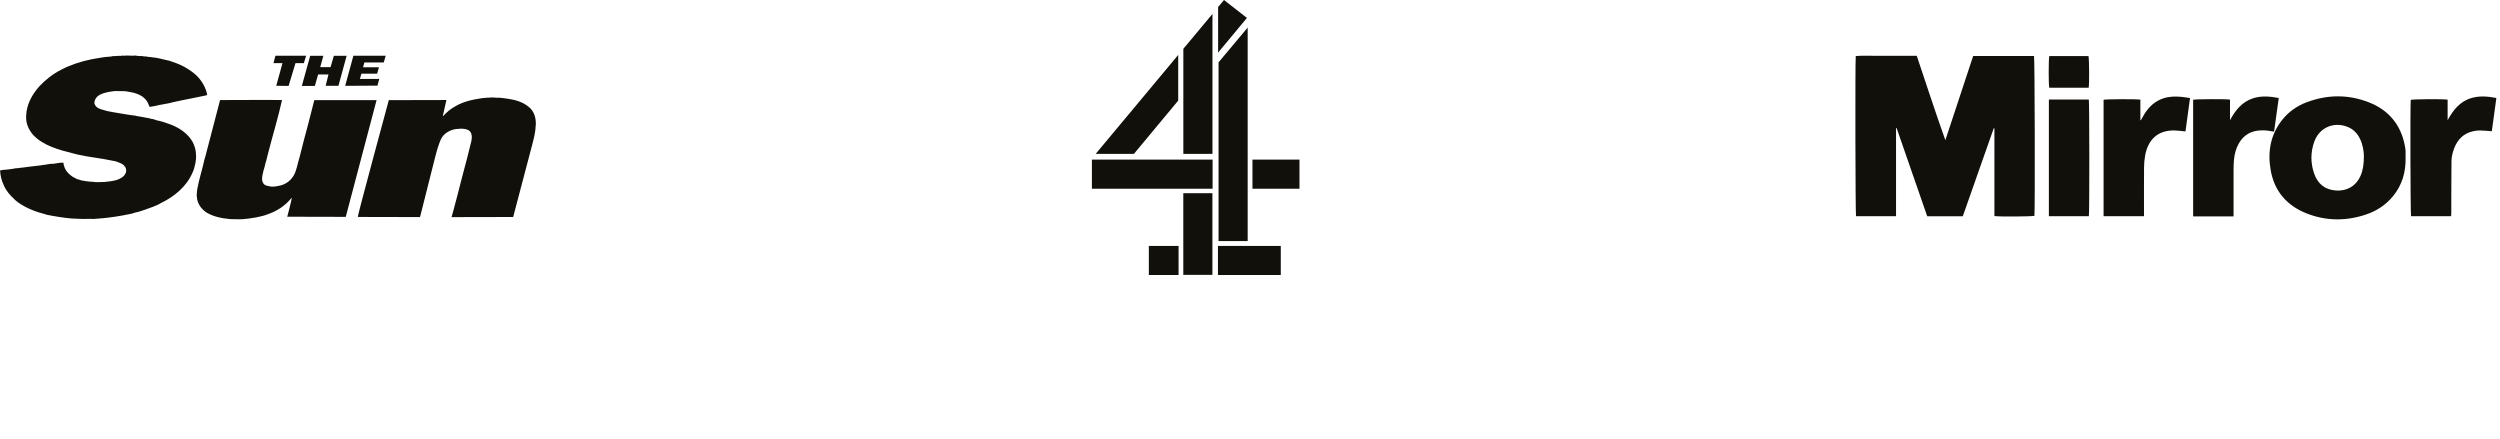
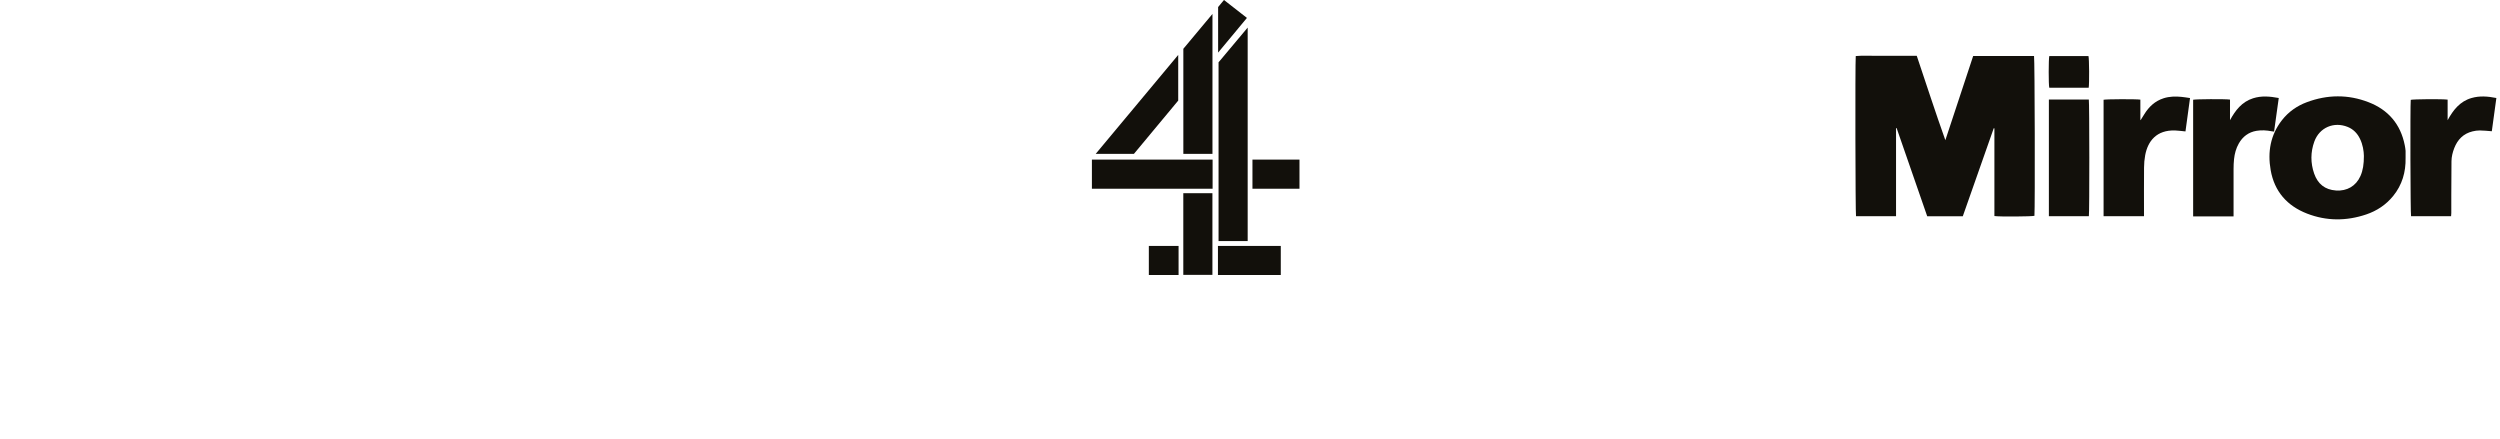
<svg xmlns="http://www.w3.org/2000/svg" width="524" height="92" viewBox="0 0 524 92" fill="none">
-   <path fill-rule="evenodd" clip-rule="evenodd" d="M28.548 11.684L29.301 11.757C29.705 11.656 30.072 11.858 30.448 11.831C30.623 11.904 30.852 11.776 30.999 11.932C31.274 11.904 31.55 11.959 31.825 12.005C33.101 12.079 34.248 12.492 35.497 12.73C36.194 12.987 36.966 13.217 37.645 13.529C38.517 13.915 39.343 14.392 40.114 14.952C41.739 16.062 42.987 17.77 43.437 19.835C43.409 19.909 43.308 19.964 43.217 19.991C40.876 20.505 38.48 20.918 36.185 21.441C35.515 21.671 34.763 21.726 34.065 21.882C33.964 21.955 33.744 21.937 33.615 21.955C32.89 22.139 32.192 22.295 31.449 22.396C31.348 22.424 31.302 22.295 31.274 22.212C31.1 21.726 30.871 21.258 30.522 20.845C30.201 20.56 29.925 20.221 29.521 20.046C29.044 19.762 28.576 19.606 28.071 19.45C27.493 19.294 26.997 19.266 26.4 19.137L25.923 19.11L24.078 19.082C23.059 19.211 21.912 19.367 20.957 19.835C20.305 20.193 19.764 20.845 19.782 21.643C20.058 22.855 21.425 22.91 22.426 23.268C23.876 23.58 25.418 23.782 26.869 24.039C27.364 24.094 27.915 24.223 28.438 24.25C28.539 24.351 28.741 24.305 28.86 24.351C29.659 24.452 30.384 24.663 31.155 24.764C31.33 24.838 31.532 24.819 31.706 24.92C32.156 24.92 32.505 25.131 32.899 25.232C33.744 25.388 34.57 25.673 35.368 25.957C37.36 26.628 39.361 27.894 40.408 29.804C40.784 30.602 41.078 31.456 41.078 32.41C41.151 32.98 41.05 33.576 40.977 34.118C40.802 34.815 40.674 35.587 40.325 36.238C39.077 39.13 36.507 41.222 33.762 42.544C32.688 43.214 31.412 43.554 30.219 44.013C29.503 44.27 28.769 44.481 28.025 44.637C27.722 44.821 27.373 44.793 27.052 44.894C25.216 45.28 23.353 45.564 21.489 45.748C21.168 45.72 20.82 45.849 20.471 45.821C20.122 45.895 19.819 45.849 19.452 45.895C18.8 45.821 17.983 45.922 17.359 45.895C16.257 45.84 15.211 45.84 14.091 45.711C13.045 45.61 11.971 45.399 10.897 45.225C10.475 45.096 9.997 45.124 9.603 44.94C7.583 44.426 5.637 43.701 3.911 42.508C3.563 42.223 3.186 41.993 2.911 41.654C2.066 40.901 1.268 39.947 0.818 38.891C0.341 37.909 0.075 36.853 0.02 35.761C0.093 35.605 0.341 35.761 0.442 35.632C1.268 35.577 2.094 35.486 2.911 35.348C3.26 35.219 3.737 35.293 4.086 35.192C4.508 35.164 4.958 35.091 5.408 35.036L5.812 34.981C6.785 34.88 7.712 34.77 8.685 34.641C9.033 34.54 9.483 34.568 9.832 34.457C10.254 34.402 10.732 34.301 11.154 34.329C11.558 34.255 11.98 34.228 12.347 34.145C12.668 34.118 12.971 34.072 13.274 34.09C13.375 34.916 13.724 35.715 14.275 36.257C14.697 36.67 15.202 37.11 15.743 37.312C15.991 37.542 16.395 37.569 16.716 37.698C17.139 37.9 17.662 37.854 18.139 38.01C18.359 37.955 18.635 38.083 18.864 38.065C19.14 38.166 19.488 38.01 19.736 38.166C20.434 38.193 21.26 38.166 21.903 38.138C22.729 38.065 23.601 37.955 24.372 37.753C25.17 37.496 26.015 37.083 26.364 36.229C26.511 35.816 26.465 35.366 26.235 34.99C25.785 34.292 24.941 34.063 24.216 33.806C22.591 33.466 20.966 33.181 19.323 32.952C18.672 32.879 18.002 32.723 17.377 32.612C16.68 32.511 15.982 32.328 15.284 32.144C12.32 31.392 9.171 30.566 7.005 28.344C6.032 27.261 5.38 25.866 5.481 24.287C5.555 21.809 6.775 19.762 8.272 18.064C9.52 16.742 11.09 15.484 12.788 14.63C14.688 13.621 16.909 12.896 19.121 12.437C19.773 12.336 20.416 12.18 21.113 12.097C21.838 11.941 22.637 11.914 23.362 11.84C23.537 11.711 23.738 11.812 23.885 11.767C24.363 11.767 24.831 11.666 25.28 11.711C25.483 11.739 25.684 11.556 25.905 11.684C26.777 11.556 27.649 11.767 28.548 11.629V11.684ZM106.525 20.707C108.141 20.937 109.701 21.441 110.867 22.442C111.858 23.231 112.335 24.553 112.308 25.93C112.409 26.086 112.235 26.16 112.28 26.288C112.235 27.867 111.812 29.317 111.436 30.767C110.885 32.879 107.562 45.482 107.562 45.482L94.638 45.509C94.638 45.509 94.822 44.839 94.895 44.637C95.593 42.039 96.281 39.442 96.933 36.826C97.603 34.411 98.2 31.988 98.815 29.519C98.962 28.73 98.943 27.766 98.264 27.334C97.842 27.059 97.318 27.004 96.804 26.976C96.584 26.921 96.355 27.032 96.088 27.004C94.748 27.059 93.454 27.637 92.665 28.739C91.939 29.849 91.178 33.053 91.178 33.053L88.038 45.5L74.986 45.472C75.16 44.325 81.494 20.992 81.494 20.992L93.564 20.964L92.821 24.296L92.894 24.324C93.61 23.534 94.454 22.8 95.427 22.286C97.089 21.294 99.026 20.863 101.018 20.579C101.614 20.523 102.156 20.45 102.752 20.45C103.322 20.349 104.019 20.551 104.662 20.478C104.662 20.478 106.029 20.606 106.525 20.707ZM78.933 20.973L72.471 45.454L60.207 45.426C60.207 45.426 60.85 43.04 61.162 41.535H61.061C59.785 43.123 58.041 44.242 56.196 44.885C54.599 45.5 52.781 45.757 51.028 45.931C50.707 45.986 48.329 45.931 48.329 45.931C46.53 45.775 44.759 45.445 43.263 44.527C42.216 43.839 41.362 42.682 41.271 41.379L41.225 40.892L41.326 39.745C41.702 37.597 42.4 35.55 42.849 33.448C43.051 32.888 43.171 32.3 43.327 31.713C44.272 28.16 46.126 20.973 46.126 20.973C46.126 20.973 58.922 20.918 59.115 20.973C58.243 24.884 57.05 28.721 56.067 32.612C55.92 33.126 55.847 33.659 55.663 34.118C55.443 35.348 54.865 36.468 54.938 37.78C55.012 38.138 55.14 38.441 55.434 38.698C55.737 38.928 56.159 38.983 56.535 39.056C57.334 39.24 58.133 39.001 58.885 38.854C60.382 38.441 61.556 37.266 62.006 35.761C62.328 34.843 62.502 33.842 62.805 32.897C63.383 30.547 63.998 28.216 64.632 25.866C65.054 24.232 65.476 22.616 65.88 20.982H78.933V20.973ZM57.903 17.981L59.207 13.235H57.316L57.729 11.684H64.163L63.686 13.235H61.933L60.492 18.008L57.912 17.981H57.903ZM63.264 18.018L65.017 11.693H67.771L67.119 14.071H69.285L69.974 11.693H72.654L70.938 17.99H68.257L68.845 15.613H66.678L65.99 18.018H63.273H63.264ZM72.351 17.981L74.068 11.684H80.842L80.429 13.098H76.372L76.096 14.098H79.428L79.052 15.438H75.747L75.435 16.54H79.493L79.116 17.953L72.342 17.99L72.351 17.981Z" fill="#12100B" />
  <path d="M413.575 11.74C411.629 17.642 409.692 23.517 407.746 29.383C405.644 23.49 403.735 17.587 401.752 11.694H397.447C396.015 11.694 394.574 11.685 393.142 11.694C391.747 11.713 390.343 11.621 388.966 11.749C388.828 13.347 388.892 44.776 389.021 45.318H397.411V26.868C397.411 26.868 397.493 26.849 397.53 26.84C399.669 32.99 401.798 39.149 403.946 45.336H411.4C413.566 39.177 415.732 33.027 417.889 26.877C417.935 26.886 417.981 26.895 418.027 26.904V45.281C419.018 45.446 425.949 45.391 426.417 45.235C426.554 43.61 426.49 12.291 426.334 11.731H413.566L413.575 11.74Z" fill="#12100B" />
  <path d="M504.21 31.613C504.183 31.218 504.109 30.824 504.036 30.429C503.164 26.032 500.584 23.021 496.454 21.424C492.167 19.763 487.816 19.809 483.502 21.424C481.437 22.195 479.674 23.434 478.307 25.178C475.874 28.29 475.268 31.852 475.929 35.643C476.709 40.122 479.371 43.142 483.557 44.767C487.651 46.355 491.827 46.346 495.976 44.941C498.198 44.188 500.107 42.922 501.603 41.086C503.494 38.764 504.274 36.056 504.21 33.1C504.21 32.604 504.228 32.109 504.21 31.622V31.613ZM494.737 36.919C493.81 39.002 491.91 40.085 489.634 39.929C487.293 39.773 485.797 38.534 485.044 36.377C484.273 34.147 484.282 31.889 485.081 29.676C486.146 26.73 489.184 25.426 492.094 26.61C493.259 27.088 494.076 27.932 494.627 29.043C495.26 30.31 495.453 31.677 495.472 32.678C495.472 34.413 495.279 35.707 494.737 36.928V36.919Z" fill="#12100B" />
  <path d="M518.043 20.542C515.592 21.239 514.179 23.075 513.022 25.195V20.881C511.856 20.725 505.771 20.78 505.293 20.927C505.165 22.093 505.22 44.784 505.358 45.316H513.747C513.766 45.068 513.793 44.866 513.793 44.664C513.793 43.444 513.793 42.223 513.793 40.993C513.793 38.597 513.802 36.201 513.83 33.796C513.839 32.851 514.069 31.933 514.408 31.052C515.106 29.253 516.327 28.004 518.245 27.536C518.741 27.417 519.264 27.334 519.778 27.343C520.595 27.343 521.403 27.444 522.284 27.509C522.596 25.232 522.917 22.919 523.239 20.542C521.467 20.193 519.75 20.046 518.043 20.542Z" fill="#12100B" />
-   <path d="M453.486 20.599C451.696 21.168 450.411 22.37 449.447 23.94C449.19 24.353 448.96 24.784 448.722 25.207C448.685 25.207 448.657 25.198 448.621 25.188V20.883C447.721 20.746 441.415 20.773 440.91 20.911V45.309H449.383V44.51C449.383 41.38 449.364 38.259 449.392 35.129C449.392 34.267 449.474 33.385 449.63 32.541C450.181 29.576 452.008 27.217 455.909 27.345C456.606 27.373 457.304 27.474 458.075 27.547C458.387 25.253 458.708 22.939 459.03 20.553C458.396 20.461 457.827 20.36 457.249 20.305C455.973 20.177 454.716 20.204 453.476 20.599H453.486Z" fill="#12100B" />
+   <path d="M453.486 20.599C451.696 21.168 450.411 22.37 449.447 23.94C448.685 25.207 448.657 25.198 448.621 25.188V20.883C447.721 20.746 441.415 20.773 440.91 20.911V45.309H449.383V44.51C449.383 41.38 449.364 38.259 449.392 35.129C449.392 34.267 449.474 33.385 449.63 32.541C450.181 29.576 452.008 27.217 455.909 27.345C456.606 27.373 457.304 27.474 458.075 27.547C458.387 25.253 458.708 22.939 459.03 20.553C458.396 20.461 457.827 20.36 457.249 20.305C455.973 20.177 454.716 20.204 453.476 20.599H453.486Z" fill="#12100B" />
  <path d="M476.645 27.583C476.975 25.224 477.296 22.911 477.627 20.543C475.764 20.194 474.001 20.038 472.248 20.598C469.898 21.341 468.539 23.122 467.41 25.187V20.873C466.355 20.726 460.168 20.772 459.682 20.91V45.354C462.518 45.354 465.299 45.354 468.154 45.354V44.491C468.154 41.48 468.154 38.47 468.154 35.459C468.154 34.752 468.182 34.045 468.255 33.348C468.383 32.191 468.677 31.08 469.255 30.071C470.082 28.62 471.293 27.703 472.964 27.418C474.019 27.244 475.075 27.308 476.121 27.51C476.278 27.537 476.424 27.556 476.636 27.583H476.645Z" fill="#12100B" />
  <path d="M429.445 20.855V45.318H437.826C437.964 44.602 437.945 21.388 437.817 20.855H429.445Z" fill="#12100B" />
  <path d="M437.79 18.394C437.937 17.532 437.9 12.263 437.744 11.758H429.529C429.373 12.318 429.363 17.825 429.529 18.394H437.799H437.79Z" fill="#12100B" />
  <path fill-rule="evenodd" clip-rule="evenodd" d="M272.372 39.553H262.514V33.449H272.372V39.553ZM268.453 57.645H255.281V51.541H268.453V57.645ZM254.161 39.553H228.863V33.449H254.161V39.553ZM254.124 57.617H248.02V40.498H254.124V57.617ZM247.029 57.645H240.796V51.541H247.029V57.645ZM246.955 11.511V21.084L237.675 32.246H229.662L246.955 11.511ZM248.029 10.226L254.133 2.919V32.246H248.029V10.226ZM261.513 5.783V50.522H255.409V13.062L261.513 5.783ZM255.318 1.478L256.548 0L261.357 3.754L255.318 11.024V1.478Z" fill="#12100B" />
</svg>